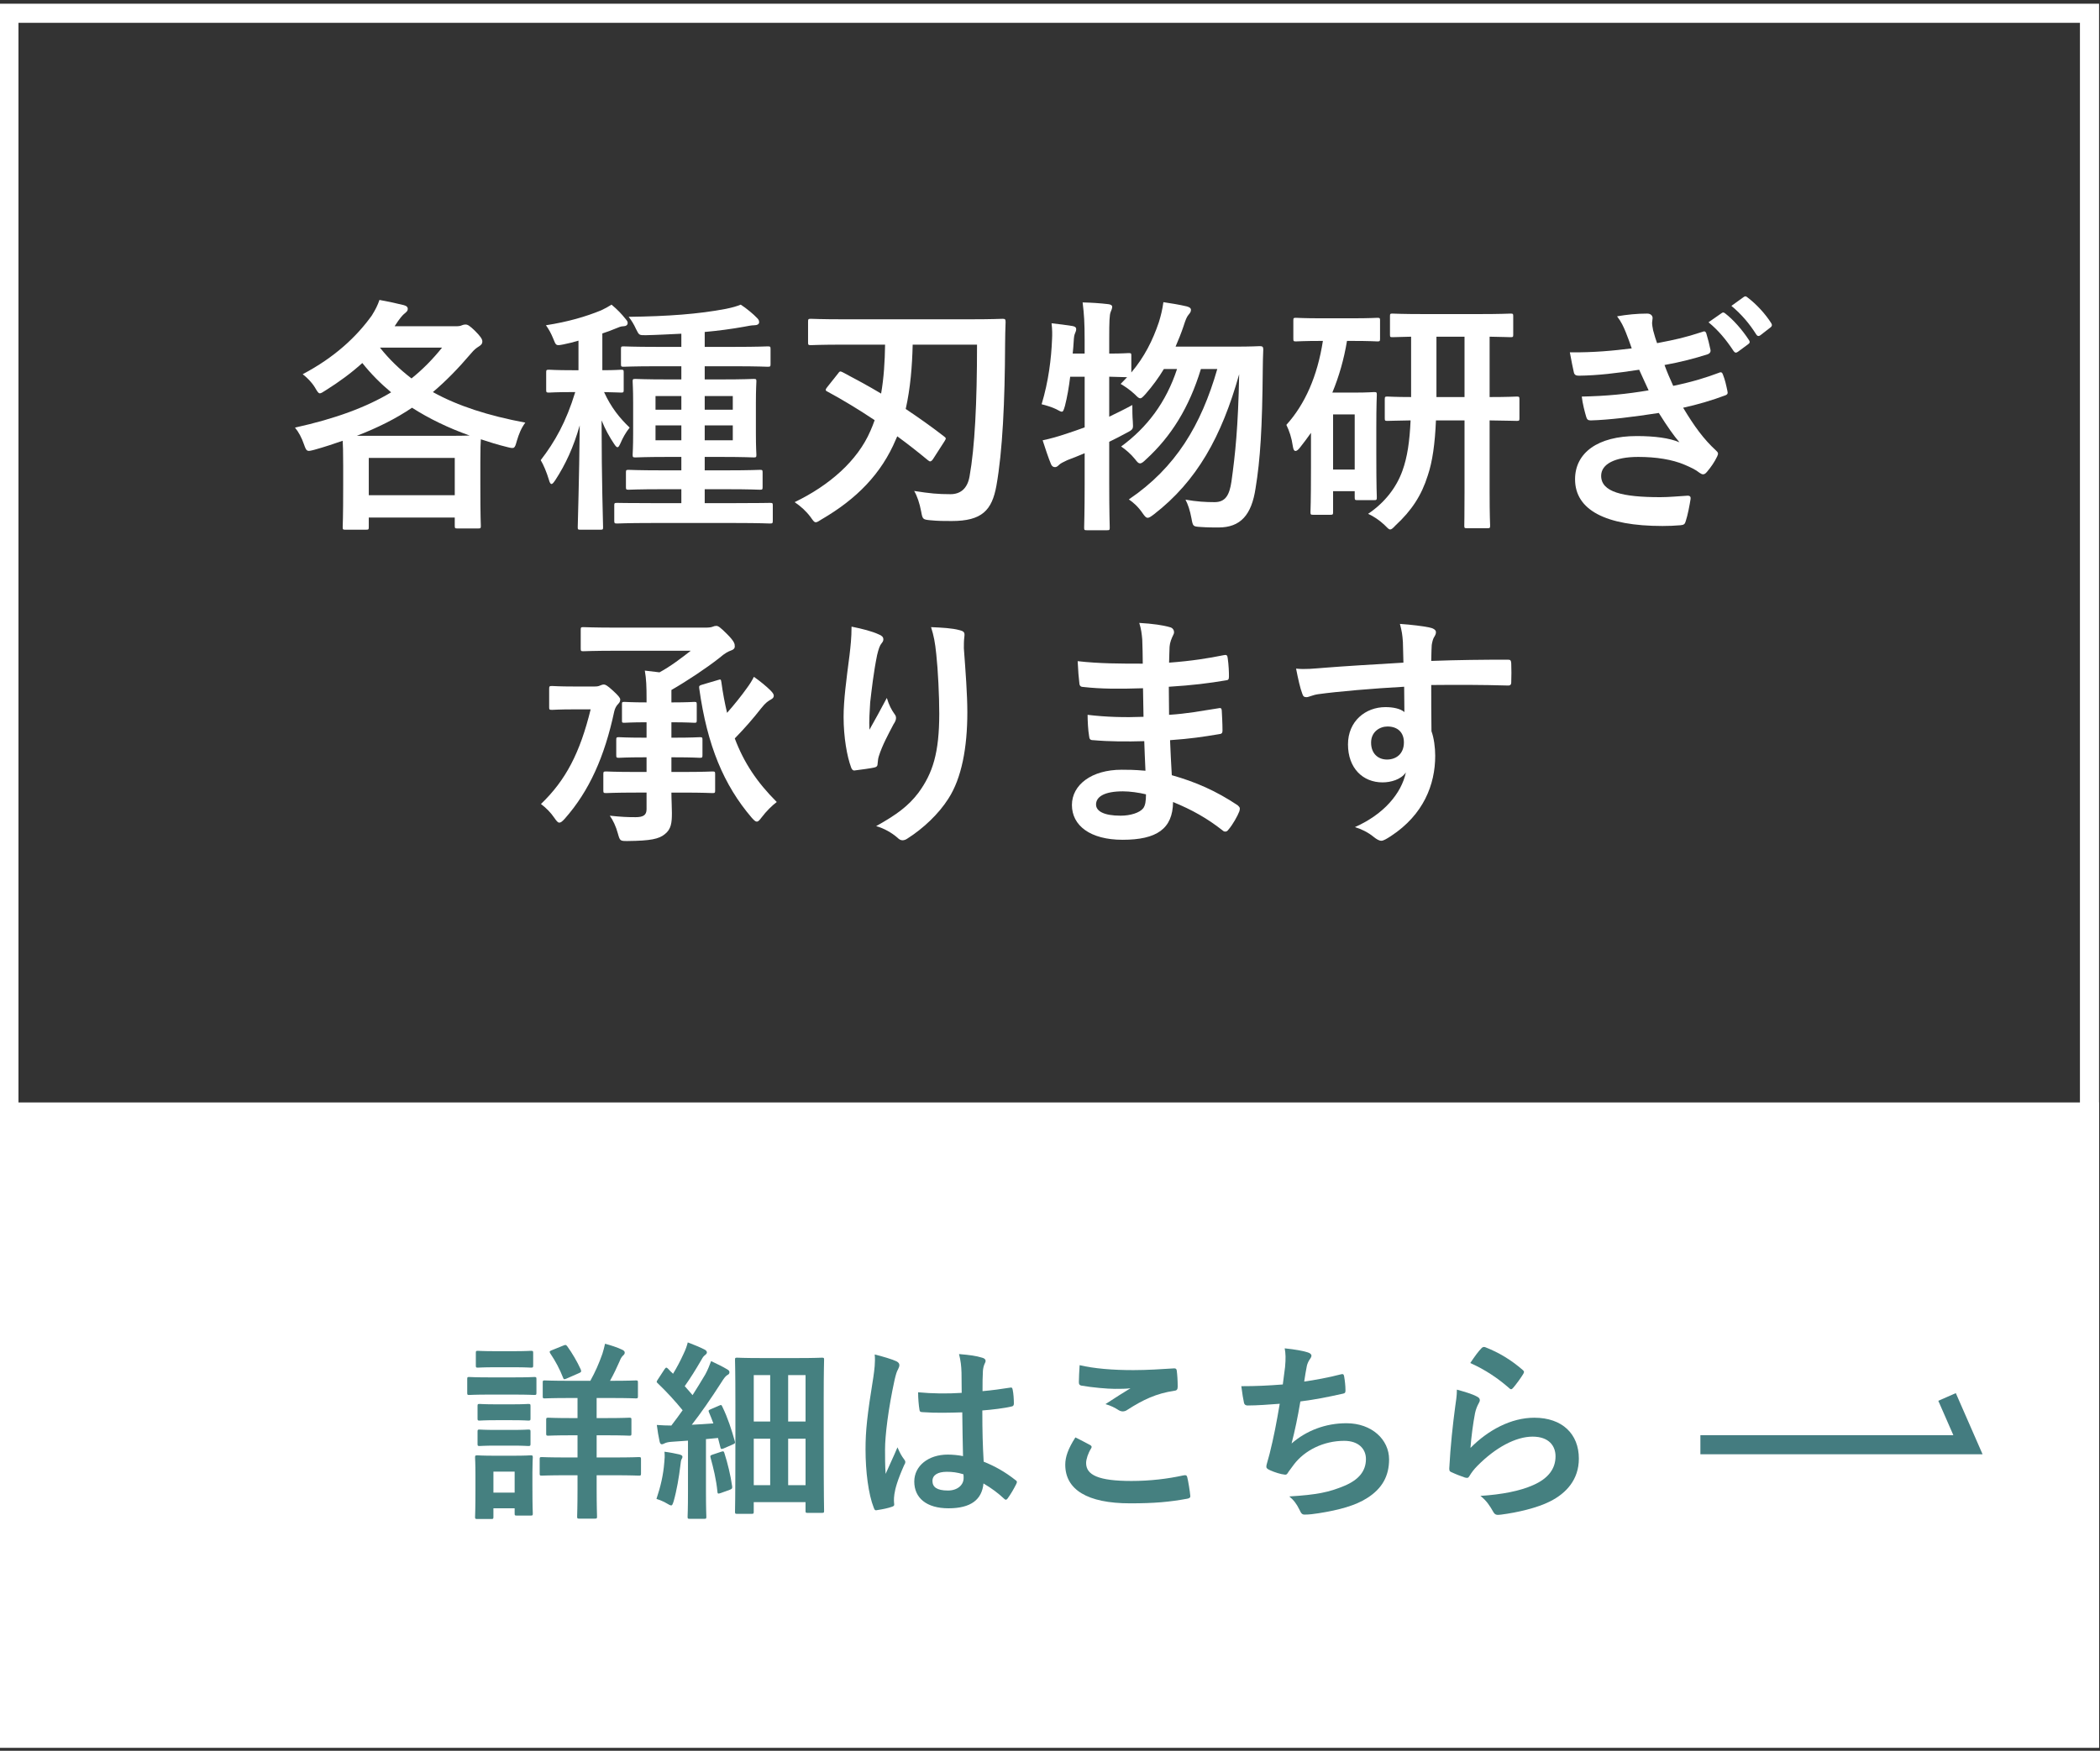
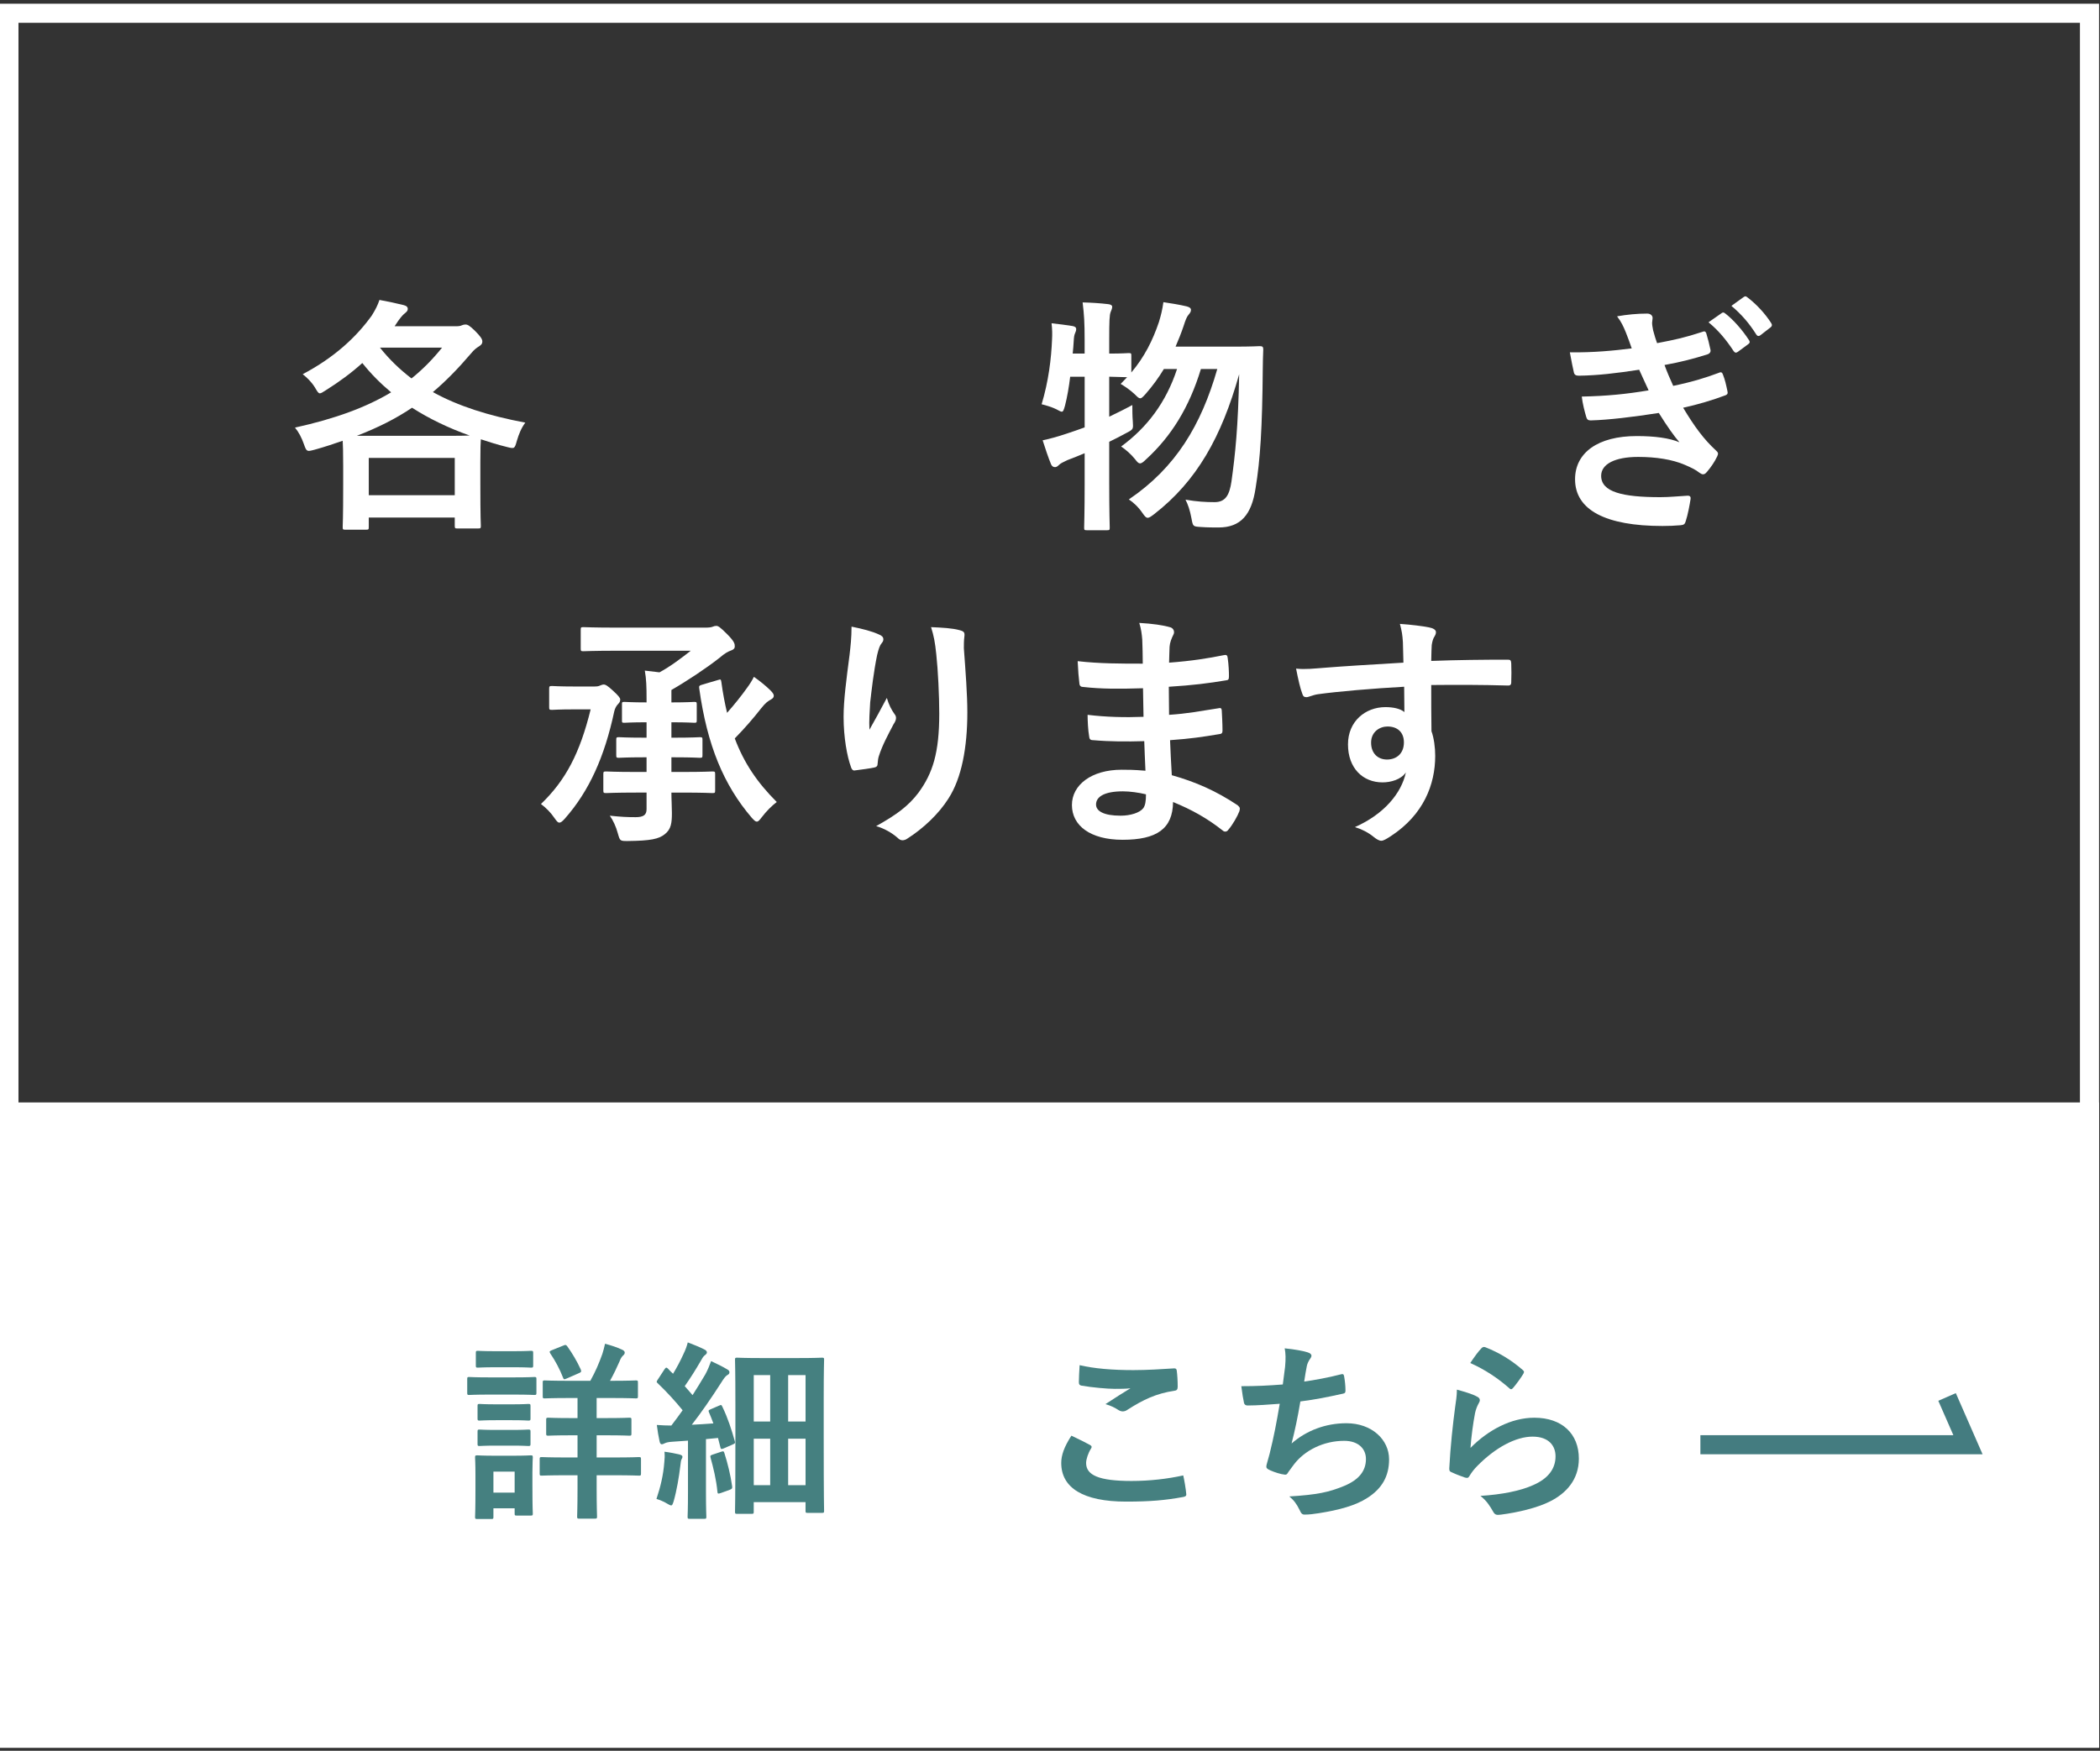
<svg xmlns="http://www.w3.org/2000/svg" version="1.1" id="レイヤー_1" x="0px" y="0px" width="219.75px" height="183.25px" viewBox="0 0 219.75 183.25" enable-background="new 0 0 219.75 183.25" xml:space="preserve">
  <rect x="0" y="0" width="219.75" height="183.25" fill="#333333" stroke="none" />
  <g>
    <g>
      <path fill="#FFFFFF" d="M47.691,34.148c0.312,0,0.494-0.026,0.65-0.104c0.13-0.052,0.234-0.078,0.364-0.078    c0.234,0,0.416,0.104,0.988,0.65c0.598,0.598,0.78,0.884,0.78,1.118c0,0.286-0.156,0.39-0.39,0.546    c-0.208,0.13-0.442,0.286-0.806,0.728c-1.352,1.586-2.626,2.886-3.978,4.03c2.626,1.456,5.798,2.47,9.672,3.198    c-0.416,0.546-0.676,1.196-0.884,1.898c-0.234,0.832-0.234,0.858-1.04,0.65c-0.962-0.234-1.872-0.52-2.73-0.806    c-0.026,0.286-0.052,1.014-0.052,2.392v2.314c0,3.562,0.052,4.212,0.052,4.342c0,0.26-0.026,0.286-0.286,0.286h-2.158    c-0.26,0-0.286-0.026-0.286-0.286v-0.858H38.59v0.988c0,0.26-0.026,0.286-0.286,0.286h-2.158c-0.26,0-0.286-0.026-0.286-0.286    c0-0.156,0.052-0.832,0.052-4.394v-2.002c0-1.482-0.026-2.236-0.052-2.626c-0.91,0.312-1.898,0.65-2.938,0.936    c-0.806,0.208-0.832,0.234-1.118-0.572c-0.234-0.676-0.546-1.274-0.936-1.742c4.238-0.936,7.462-2.132,10.062-3.692    c-1.092-0.91-2.106-1.924-3.016-3.068c-1.118,1.014-2.418,1.976-3.874,2.886c-0.286,0.182-0.442,0.286-0.572,0.286    c-0.156,0-0.26-0.182-0.52-0.624c-0.338-0.546-0.806-1.014-1.274-1.378c3.354-1.768,5.642-3.926,7.228-6.136    c0.39-0.624,0.624-1.092,0.806-1.638c0.988,0.182,1.82,0.364,2.548,0.546c0.312,0.078,0.416,0.234,0.416,0.39    c0,0.208-0.13,0.312-0.312,0.468c-0.156,0.13-0.312,0.26-0.702,0.806l-0.364,0.546H47.691z M46.573,45.614    c1.222,0,2.028,0,2.574-0.026c-2.262-0.806-4.238-1.768-6.032-2.912c-1.69,1.144-3.562,2.08-5.772,2.938H46.573z M38.59,51.829    h8.997v-3.9H38.59V51.829z M39.76,36.384c0.988,1.248,2.08,2.288,3.302,3.225c1.196-0.962,2.236-2.028,3.198-3.225H39.76z" />
-       <path fill="#FFFFFF" d="M59.884,41.038c-1.742,0-2.262,0.052-2.418,0.052c-0.286,0-0.312-0.026-0.312-0.286v-1.82    c0-0.26,0.026-0.286,0.312-0.286c0.156,0,0.676,0.052,2.418,0.052h0.65v-3.094c-0.52,0.156-1.04,0.286-1.56,0.39    c-0.806,0.156-0.78,0.156-1.092-0.624c-0.208-0.52-0.468-0.988-0.754-1.378c2.34-0.364,4.186-0.91,5.772-1.56    c0.442-0.208,0.728-0.364,1.092-0.598c0.65,0.546,1.04,0.962,1.456,1.482c0.156,0.182,0.234,0.286,0.234,0.442    c0,0.208-0.182,0.338-0.442,0.338c-0.26,0-0.494,0.104-0.806,0.234c-0.442,0.182-0.91,0.364-1.404,0.52v3.848    c1.352,0,1.82-0.052,1.95-0.052c0.26,0,0.286,0.026,0.286,0.286v1.82c0,0.26-0.026,0.286-0.286,0.286    c-0.13,0-0.546-0.026-1.768-0.052c0.728,1.612,1.664,2.756,2.678,3.718c-0.416,0.52-0.702,1.04-0.962,1.638    c-0.13,0.286-0.208,0.416-0.312,0.416c-0.104,0-0.208-0.13-0.364-0.364c-0.468-0.702-0.91-1.482-1.3-2.444    c0,6.318,0.156,10.712,0.156,11.18c0,0.234-0.026,0.26-0.286,0.26h-2.08c-0.26,0-0.286-0.026-0.286-0.26    c0-0.442,0.156-4.888,0.208-10.66c-0.65,2.288-1.482,4.082-2.548,5.72c-0.182,0.26-0.286,0.416-0.416,0.416    c-0.078,0-0.182-0.13-0.26-0.442c-0.234-0.78-0.572-1.586-0.858-2.054c1.482-1.924,2.652-3.978,3.614-7.125H59.884z     M68.126,54.741c-2.522,0-3.38,0.052-3.536,0.052c-0.286,0-0.312-0.026-0.312-0.312v-1.586c0-0.234,0.026-0.26,0.312-0.26    c0.156,0,1.014,0.026,3.536,0.026h3.172v-1.456h-2.054c-2.444,0-3.302,0.052-3.458,0.052c-0.26,0-0.286-0.026-0.286-0.286v-1.508    c0-0.26,0.026-0.286,0.286-0.286c0.156,0,1.014,0.052,3.458,0.052h2.054v-1.404h-1.456c-2.366,0-3.172,0.052-3.328,0.052    c-0.286,0-0.312-0.026-0.312-0.286c0-0.156,0.052-0.754,0.052-2.21v-3.224c0-1.456-0.052-2.054-0.052-2.236    c0-0.234,0.026-0.26,0.312-0.26c0.156,0,0.962,0.052,3.328,0.052h1.456v-1.378h-2.496c-2.522,0-3.38,0.052-3.536,0.052    c-0.26,0-0.286-0.026-0.286-0.286v-1.56c0-0.26,0.026-0.286,0.286-0.286c0.156,0,1.014,0.052,3.536,0.052h2.496v-1.378    c-1.196,0.052-2.444,0.13-3.744,0.156c-0.676,0-0.676,0-0.988-0.624c-0.234-0.52-0.494-0.936-0.78-1.3    c4.082-0.052,7.306-0.286,10.166-0.832c0.754-0.156,1.092-0.26,1.561-0.442c0.572,0.364,1.326,0.988,1.716,1.404    c0.156,0.156,0.208,0.26,0.208,0.442s-0.182,0.312-0.52,0.312c-0.286,0-0.65,0.078-1.066,0.156    c-1.3,0.234-2.678,0.416-4.108,0.546v1.56h3.068c2.522,0,3.38-0.052,3.51-0.052c0.286,0,0.312,0.026,0.312,0.286v1.56    c0,0.26-0.026,0.286-0.312,0.286c-0.13,0-0.988-0.052-3.51-0.052h-3.068v1.378h1.794c2.314,0,3.146-0.052,3.328-0.052    c0.26,0,0.286,0.026,0.286,0.26c0,0.156-0.052,0.78-0.052,2.236v3.224c0,1.456,0.052,2.08,0.052,2.21    c0,0.26-0.026,0.286-0.286,0.286c-0.182,0-1.014-0.052-3.328-0.052h-1.794v1.404h2.314c2.444,0,3.276-0.052,3.458-0.052    c0.26,0,0.286,0.026,0.286,0.286v1.508c0,0.26-0.026,0.286-0.286,0.286c-0.182,0-1.014-0.052-3.458-0.052h-2.314v1.456h3.276    c2.522,0,3.38-0.026,3.536-0.026c0.286,0,0.312,0.026,0.312,0.26v1.586c0,0.286-0.026,0.312-0.312,0.312    c-0.156,0-1.014-0.052-3.536-0.052H68.126z M71.299,42.884v-1.43h-2.704v1.43H71.299z M71.299,46.083v-1.56h-2.704v1.56H71.299z     M73.743,41.454v1.43h2.938v-1.43H73.743z M76.681,44.522h-2.938v1.56h2.938V44.522z" />
-       <path fill="#FFFFFF" d="M87.678,39.114c0.182-0.26,0.234-0.286,0.494-0.156c1.378,0.728,2.73,1.456,4.03,2.236    c0.286-1.638,0.39-3.354,0.416-5.122h-4.29c-2.47,0-3.302,0.052-3.458,0.052c-0.286,0-0.312-0.026-0.312-0.286V33.68    c0-0.286,0.026-0.312,0.312-0.312c0.156,0,0.988,0.052,3.458,0.052h13.078c2.47,0,3.354-0.052,3.51-0.052    c0.26,0,0.312,0.052,0.312,0.338c-0.026,0.754-0.052,1.612-0.052,2.314c-0.026,5.98-0.26,11.18-0.91,14.821    c-0.468,2.574-1.508,3.692-4.68,3.692c-0.832,0-1.404,0-2.21-0.078c-0.832-0.078-0.832-0.104-0.988-0.936    s-0.416-1.612-0.728-2.132c1.664,0.26,2.47,0.338,3.796,0.338c0.988,0,1.769-0.52,2.002-1.872c0.546-3.042,0.78-7.696,0.78-13.78    h-6.734c-0.052,2.236-0.234,4.524-0.728,6.734c1.326,0.884,2.652,1.82,4.03,2.886c0.208,0.156,0.208,0.208,0.026,0.494l-1.17,1.82    c-0.13,0.208-0.234,0.286-0.338,0.286c-0.052,0-0.13-0.052-0.234-0.13c-1.066-0.884-2.132-1.716-3.198-2.496l-0.13,0.286    c-1.534,3.667-4.16,6.292-7.774,8.398c-0.312,0.208-0.494,0.312-0.624,0.312c-0.182,0-0.286-0.182-0.546-0.546    c-0.468-0.624-1.014-1.118-1.664-1.56c3.614-1.742,6.578-4.316,7.93-7.462c0.156-0.364,0.312-0.728,0.442-1.118    c-1.638-1.092-3.302-2.106-4.94-2.99c-0.234-0.104-0.234-0.208-0.026-0.468L87.678,39.114z" />
      <path fill="#FFFFFF" d="M111.988,39.426c-0.129,1.066-0.311,2.132-0.545,3.042c-0.131,0.442-0.182,0.624-0.338,0.624    c-0.104,0-0.287-0.104-0.573-0.26c-0.416-0.208-1.092-0.416-1.534-0.52c0.728-2.418,1.014-4.784,1.092-6.812    c0.026-0.494,0.026-1.014-0.052-1.664c0.702,0.078,1.562,0.182,2.185,0.286c0.287,0.052,0.391,0.156,0.391,0.312    c0,0.156-0.025,0.234-0.104,0.416c-0.105,0.208-0.131,0.468-0.156,0.884c-0.027,0.416-0.053,0.832-0.104,1.274h1.248v-1.43    c0-1.846-0.053-2.626-0.209-3.926c0.963,0.026,1.795,0.078,2.678,0.182c0.26,0.026,0.416,0.13,0.416,0.26    c0,0.208-0.078,0.338-0.156,0.546c-0.129,0.312-0.156,0.962-0.156,2.886v1.482c1.379,0,1.898-0.052,2.029-0.052    c0.26,0,0.285,0.026,0.285,0.26v1.769c1.379-1.638,2.236-3.354,2.887-5.278c0.207-0.676,0.363-1.3,0.469-2.08    c0.701,0.104,1.689,0.26,2.443,0.442c0.285,0.078,0.441,0.182,0.441,0.364c0,0.182-0.078,0.312-0.26,0.521    s-0.312,0.546-0.52,1.196c-0.234,0.702-0.52,1.404-0.832,2.132h6.059c1.975,0,2.6-0.052,2.756-0.052    c0.285,0,0.363,0.078,0.363,0.338c-0.025,0.702-0.051,1.404-0.051,2.028c-0.053,6.214-0.262,9.516-0.754,12.506    c-0.416,2.782-1.561,4.108-3.875,4.108c-0.469,0-1.195,0-1.873-0.052c-0.805-0.052-0.805-0.052-0.961-0.91    c-0.156-0.832-0.363-1.456-0.625-1.95c1.197,0.208,2.107,0.26,3.043,0.26c1.17,0,1.561-0.78,1.768-2.158    c0.391-2.808,0.703-5.694,0.807-11.232c-1.846,6.552-4.42,11.181-8.918,14.665c-0.312,0.234-0.494,0.364-0.65,0.364    c-0.182,0-0.312-0.156-0.547-0.494c-0.441-0.65-0.961-1.118-1.43-1.43c4.914-3.328,7.566-7.774,9.256-13.65h-1.715    c-1.223,4.03-3.121,7.072-5.746,9.464c-0.287,0.286-0.469,0.416-0.625,0.416s-0.285-0.13-0.52-0.442    c-0.441-0.546-0.988-1.014-1.457-1.326c2.73-2.002,4.707-4.628,5.852-8.112h-1.379c-0.545,0.91-1.195,1.794-1.924,2.626    c-0.285,0.312-0.416,0.442-0.545,0.442c-0.156,0-0.287-0.13-0.572-0.416c-0.494-0.468-1.041-0.832-1.482-1.092l0.676-0.702    c-0.26,0-0.832-0.026-1.873-0.052v4.186c0.756-0.364,1.561-0.754,2.42-1.222c0,0.468,0,1.17,0.051,1.742    c0.053,0.78,0.053,0.806-0.65,1.17c-0.623,0.338-1.221,0.65-1.82,0.936v4.395c0,2.964,0.053,4.446,0.053,4.576    c0,0.26-0.025,0.286-0.285,0.286h-2.107c-0.26,0-0.285-0.026-0.285-0.286c0-0.156,0.053-1.612,0.053-4.55v-3.224    c-0.6,0.26-1.223,0.494-1.82,0.728c-0.391,0.182-0.703,0.338-0.834,0.468c-0.156,0.156-0.285,0.26-0.441,0.26    c-0.182,0-0.312-0.078-0.416-0.286c-0.312-0.754-0.624-1.716-0.884-2.522c0.859-0.182,1.585-0.39,2.445-0.676    c0.65-0.208,1.301-0.442,1.951-0.676v-5.304H111.988z" />
-       <path fill="#FFFFFF" d="M140.953,35.682c-0.312,1.898-0.832,3.718-1.533,5.408h2.496c1.17,0,1.689-0.052,1.871-0.052    c0.26,0,0.287,0.026,0.287,0.286c0,0.182-0.053,0.962-0.053,3.51v2.6c0,3.718,0.053,4.446,0.053,4.602    c0,0.286-0.027,0.312-0.287,0.312h-1.742c-0.26,0-0.285-0.026-0.285-0.312v-0.624h-2.262v2.184c0,0.26-0.027,0.286-0.312,0.286    h-1.742c-0.287,0-0.312-0.026-0.312-0.286c0-0.156,0.053-0.962,0.053-4.706v-3.588c-0.365,0.52-0.754,1.04-1.145,1.534    c-0.182,0.234-0.338,0.364-0.469,0.364c-0.156,0-0.232-0.156-0.285-0.494c-0.131-0.91-0.363-1.586-0.676-2.236    c1.949-2.158,3.25-5.096,3.822-8.788h-0.156c-1.873,0-2.471,0.052-2.652,0.052c-0.26,0-0.285-0.026-0.285-0.286V33.55    c0-0.26,0.025-0.286,0.285-0.286c0.182,0,0.779,0.052,2.652,0.052h3.197c1.898,0,2.496-0.052,2.652-0.052    c0.26,0,0.287,0.026,0.287,0.286v1.898c0,0.26-0.027,0.286-0.287,0.286c-0.156,0-0.754-0.052-2.652-0.052H140.953z     M139.498,43.378v5.772h2.262v-5.772H139.498z M150.262,44.002c-0.104,2.444-0.363,4.316-0.857,5.772    c-0.65,2.08-1.691,3.666-3.381,5.227c-0.26,0.286-0.416,0.416-0.547,0.416c-0.154,0-0.285-0.156-0.598-0.468    c-0.52-0.494-1.145-0.91-1.715-1.17c1.742-1.17,2.963-2.756,3.588-4.499c0.52-1.43,0.754-3.068,0.857-5.278    c-1.639,0.026-2.287,0.052-2.418,0.052c-0.26,0-0.285-0.026-0.285-0.286v-1.95c0-0.286,0.025-0.312,0.285-0.312    c0.131,0,0.779,0.052,2.471,0.052V35.24c-1.301,0.026-1.848,0.052-1.951,0.052c-0.234,0-0.26-0.026-0.26-0.26v-1.924    c0-0.26,0.025-0.286,0.26-0.286c0.156,0,0.963,0.052,3.303,0.052h5.746c2.34,0,3.146-0.052,3.303-0.052    c0.26,0,0.285,0.026,0.285,0.286v1.924c0,0.234-0.025,0.26-0.285,0.26c-0.131,0-0.703-0.026-2.186-0.052v6.318    c1.951,0,2.68-0.052,2.834-0.052c0.262,0,0.287,0.026,0.287,0.312v1.95c0,0.26-0.025,0.286-0.287,0.286    c-0.154,0-0.883-0.026-2.834-0.052v7.462c0,2.574,0.053,3.38,0.053,3.536c0,0.26-0.025,0.286-0.285,0.286h-2.158    c-0.234,0-0.26-0.026-0.26-0.286c0-0.182,0.025-0.962,0.025-3.536v-7.462H150.262z M153.252,41.558V35.24h-2.938v6.318H153.252z" />
      <path fill="#FFFFFF" d="M170.125,34.772c-0.234-0.572-0.467-1.092-0.91-1.664c1.041-0.182,2.107-0.286,3.146-0.286    c0.363,0,0.572,0.208,0.572,0.468c0,0.156-0.053,0.338-0.053,0.494c0,0.234,0.053,0.494,0.105,0.78    c0.182,0.676,0.26,0.91,0.416,1.352c2.027-0.39,2.859-0.572,4.705-1.17c0.234-0.104,0.363-0.078,0.441,0.13    c0.156,0.494,0.338,1.222,0.443,1.742c0.051,0.26-0.131,0.416-0.312,0.468c-1.379,0.442-2.781,0.806-4.498,1.118    c0.234,0.65,0.572,1.456,0.91,2.184c2.105-0.442,3.484-0.884,4.732-1.352c0.26-0.13,0.389-0.078,0.467,0.156    c0.234,0.598,0.338,1.092,0.469,1.716c0.053,0.234,0.053,0.364-0.209,0.468c-1.299,0.494-2.963,0.988-4.42,1.3    c1.17,1.95,2.158,3.302,3.434,4.472c0.26,0.234,0.26,0.338,0.129,0.624c-0.285,0.598-0.65,1.118-1.066,1.612    c-0.156,0.182-0.26,0.26-0.416,0.26c-0.104,0-0.207-0.052-0.363-0.156c-0.416-0.338-0.936-0.572-1.533-0.832    c-1.326-0.572-3.043-0.832-4.889-0.832c-2.445,0-3.875,0.754-3.875,1.977c0,1.69,2.211,2.236,6.189,2.236    c0.961,0,1.924-0.104,2.859-0.156c0.26,0,0.338,0.13,0.312,0.338c-0.105,0.65-0.287,1.664-0.521,2.366    c-0.076,0.26-0.182,0.364-0.545,0.39c-0.598,0.052-1.223,0.078-1.873,0.078c-5.979,0-9.152-1.69-9.152-4.888    c0-2.782,2.393-4.524,6.449-4.524c1.898,0,3.432,0.208,4.473,0.65c-0.6-0.702-1.248-1.612-2.158-3.068    c-2.678,0.416-5.227,0.728-7.125,0.78c-0.285,0-0.391-0.104-0.469-0.364c-0.154-0.52-0.389-1.404-0.467-2.132    c2.6-0.052,4.68-0.26,6.994-0.65c-0.26-0.546-0.65-1.43-0.988-2.158c-2.393,0.364-4.316,0.598-6.318,0.624    c-0.312,0-0.469-0.104-0.52-0.364c-0.078-0.286-0.26-1.248-0.416-2.08c2.547,0.026,4.627-0.182,6.475-0.416    C170.541,35.864,170.385,35.422,170.125,34.772z M180.162,32.77c0.129-0.104,0.234-0.078,0.389,0.052    c0.807,0.624,1.742,1.664,2.471,2.782c0.104,0.156,0.104,0.286-0.078,0.416l-1.092,0.806c-0.182,0.13-0.312,0.104-0.441-0.078    c-0.781-1.196-1.613-2.184-2.627-3.016L180.162,32.77z M182.477,31.08c0.154-0.104,0.232-0.078,0.389,0.052    c0.963,0.728,1.898,1.768,2.471,2.678c0.104,0.156,0.131,0.312-0.078,0.468l-1.039,0.806c-0.209,0.156-0.34,0.078-0.443-0.078    c-0.701-1.118-1.533-2.106-2.6-2.99L182.477,31.08z" />
      <path fill="#FFFFFF" d="M62.172,71.854c0.312,0,0.468-0.026,0.624-0.104c0.13-0.052,0.26-0.104,0.39-0.104    c0.156,0,0.338,0.078,0.936,0.624c0.572,0.52,0.78,0.78,0.78,0.936c0,0.182-0.052,0.312-0.208,0.468    c-0.182,0.182-0.338,0.442-0.416,0.78c-1.014,4.758-2.626,8.347-5.174,11.232c-0.26,0.286-0.416,0.416-0.572,0.416    s-0.286-0.156-0.52-0.494c-0.39-0.572-0.858-1.04-1.404-1.456c2.601-2.496,4.083-5.356,5.2-9.906h-1.69    c-1.664,0-2.184,0.052-2.34,0.052c-0.286,0-0.312-0.026-0.312-0.286v-1.898c0-0.286,0.026-0.312,0.312-0.312    c0.156,0,0.676,0.052,2.34,0.052H62.172z M70.336,73.518c1.586,0,2.158-0.052,2.314-0.052c0.234,0,0.26,0.026,0.26,0.286v1.638    c0,0.234-0.026,0.26-0.26,0.26c-0.156,0-0.728-0.052-2.314-0.052h-0.078v1.612h0.364c1.872,0,2.444-0.052,2.6-0.052    c0.26,0,0.286,0.026,0.286,0.286v1.586c0,0.26-0.026,0.286-0.286,0.286c-0.156,0-0.728-0.052-2.6-0.052h-0.364v1.534h1.144    c2.236,0,2.99-0.052,3.146-0.052c0.26,0,0.286,0.026,0.286,0.286v1.69c0,0.26-0.026,0.286-0.286,0.286    c-0.156,0-0.91-0.052-3.146-0.052h-1.144c0,0.754,0.052,1.43,0.052,2.132c0,1.04-0.078,1.69-0.728,2.21    c-0.624,0.52-1.508,0.702-3.9,0.728c-0.806,0-0.806,0-1.04-0.832c-0.182-0.676-0.494-1.352-0.832-1.82    c1.222,0.13,1.82,0.156,2.704,0.156c0.78,0,1.144-0.208,1.144-0.832v-1.742h-1.092c-2.21,0-2.964,0.052-3.12,0.052    c-0.286,0-0.312-0.026-0.312-0.286v-1.69c0-0.26,0.026-0.286,0.312-0.286c0.156,0,0.91,0.052,3.12,0.052h1.092v-1.534h-0.286    c-1.872,0-2.444,0.052-2.6,0.052c-0.26,0-0.286-0.026-0.286-0.286v-1.586c0-0.26,0.026-0.286,0.286-0.286    c0.156,0,0.728,0.052,2.6,0.052h0.286v-1.612h-0.052c-1.534,0-2.08,0.052-2.262,0.052c-0.26,0-0.26-0.026-0.26-0.26v-1.638    c0-0.26,0-0.286,0.26-0.286c0.208,0,0.754,0.052,2.314,0.052v-0.39c0-1.222-0.026-2.054-0.182-2.938l1.534,0.182    c1.118-0.598,2.314-1.508,3.276-2.262H64.59c-2.496,0-3.38,0.052-3.536,0.052c-0.26,0-0.286-0.026-0.286-0.286v-1.95    c0-0.26,0.026-0.286,0.286-0.286c0.156,0,1.04,0.052,3.536,0.052h9.205c0.364,0,0.624-0.026,0.806-0.104    c0.13-0.052,0.208-0.078,0.364-0.078c0.182,0,0.39,0.13,1.092,0.832c0.832,0.832,0.832,1.066,0.832,1.326    c0,0.208-0.156,0.338-0.39,0.416c-0.286,0.104-0.624,0.26-1.222,0.78c-1.352,1.066-3.432,2.444-5.018,3.354v1.3H70.336z     M75.121,71.178c0.312-0.104,0.312-0.078,0.364,0.208c0.156,1.17,0.364,2.236,0.598,3.224c0.78-0.884,1.508-1.794,2.08-2.6    c0.312-0.416,0.546-0.806,0.728-1.17c0.598,0.416,1.326,1.014,1.716,1.404c0.286,0.286,0.364,0.442,0.364,0.572    c0,0.182-0.104,0.286-0.286,0.39c-0.312,0.182-0.546,0.312-1.04,0.936c-0.832,1.066-1.716,2.08-2.756,3.146    c0.962,2.548,2.314,4.576,4.394,6.656c-0.52,0.39-1.092,0.962-1.586,1.612c-0.234,0.312-0.364,0.442-0.494,0.442    c-0.156,0-0.286-0.13-0.546-0.416c-2.912-3.406-4.654-7.54-5.486-13.521c-0.052-0.286,0.026-0.312,0.364-0.416L75.121,71.178z" />
      <path fill="#FFFFFF" d="M91.942,66.394c0.338,0.13,0.494,0.286,0.494,0.52c0,0.156-0.052,0.26-0.182,0.416    c-0.182,0.208-0.312,0.572-0.468,1.222c-0.364,1.769-0.572,3.614-0.728,4.966c-0.052,0.936-0.13,1.924-0.078,2.86    c0.572-1.014,1.118-2.002,1.82-3.328c0.234,0.78,0.494,1.248,0.806,1.69c0.13,0.156,0.156,0.286,0.156,0.416    c0,0.208-0.104,0.416-0.26,0.65c-0.572,1.092-1.17,2.184-1.534,3.328c-0.078,0.234-0.104,0.468-0.13,0.78    c0,0.26-0.104,0.364-0.338,0.416c-0.312,0.078-1.43,0.234-2.08,0.312c-0.182,0.026-0.312-0.156-0.364-0.338    c-0.416-1.118-0.78-3.12-0.78-5.278c0-1.742,0.286-3.874,0.624-6.475c0.104-0.91,0.208-1.794,0.208-2.964    C90.278,65.822,91.267,66.082,91.942,66.394z M100.393,65.952c0.52,0.13,0.572,0.26,0.52,0.702    c-0.052,0.364-0.052,0.832-0.052,1.196c0.182,2.47,0.364,4.836,0.364,6.708c0,3.692-0.598,6.89-1.977,9.022    c-1.014,1.612-2.652,3.146-4.29,4.186c-0.182,0.13-0.364,0.182-0.52,0.182c-0.182,0-0.338-0.078-0.546-0.286    c-0.572-0.494-1.378-0.962-2.21-1.196c2.106-1.17,3.38-2.106,4.42-3.484c1.508-2.054,2.184-4.186,2.184-8.294    c0-1.846-0.13-4.55-0.312-6.214c-0.13-1.274-0.26-1.924-0.546-2.834C98.573,65.692,99.639,65.744,100.393,65.952z" />
      <path fill="#FFFFFF" d="M119.738,77.574c-1.795,0.052-3.562,0.052-5.357-0.104c-0.285,0-0.391-0.104-0.416-0.442    c-0.104-0.572-0.156-1.612-0.156-2.21c1.924,0.234,3.9,0.286,5.852,0.208c-0.027-0.988-0.027-2.002-0.053-2.99    c-2.496,0.078-4.369,0.078-6.215-0.13c-0.285,0-0.416-0.104-0.441-0.364c-0.078-0.65-0.131-1.274-0.182-2.34    c2.262,0.26,4.523,0.26,6.812,0.26c0-0.962-0.027-1.638-0.053-2.522c-0.053-0.598-0.104-1.066-0.312-1.742    c1.379,0.078,2.496,0.234,3.277,0.468c0.311,0.104,0.467,0.468,0.285,0.78c-0.182,0.364-0.363,0.806-0.391,1.248    c-0.025,0.52-0.025,0.884-0.051,1.664c2.418-0.182,4.16-0.468,5.693-0.78c0.312-0.078,0.416,0,0.443,0.312    c0.104,0.728,0.129,1.43,0.129,1.898c0,0.338-0.078,0.39-0.285,0.416c-1.848,0.312-3.512,0.52-6.008,0.676    c0,1.04,0.027,2.002,0.027,2.938c1.977-0.13,3.225-0.39,5.096-0.676c0.312-0.078,0.391-0.026,0.416,0.208    c0.025,0.494,0.078,1.352,0.078,2.132c0,0.26-0.104,0.338-0.391,0.364c-1.715,0.286-2.912,0.468-5.096,0.624    c0.053,1.196,0.104,2.47,0.182,3.667c2.496,0.702,4.629,1.638,6.891,3.146c0.26,0.234,0.26,0.312,0.182,0.624    c-0.182,0.494-0.729,1.456-1.145,1.924c-0.104,0.156-0.207,0.208-0.338,0.208c-0.078,0-0.182-0.026-0.285-0.13    c-1.586-1.248-3.197-2.158-5.174-2.964c-0.027,2.809-1.717,3.952-5.279,3.952c-3.379,0-5.303-1.482-5.303-3.64    c0-2.106,2.053-3.692,5.199-3.692c0.65,0,1.273,0,2.496,0.104C119.814,79.524,119.764,78.458,119.738,77.574z M117.502,82.827    c-1.898,0-2.809,0.546-2.809,1.378c0,0.676,0.779,1.17,2.574,1.17c1.039,0,2.002-0.312,2.365-0.78    c0.209-0.286,0.287-0.728,0.287-1.456C119.166,82.957,118.229,82.827,117.502,82.827z" />
      <path fill="#FFFFFF" d="M146.803,67.2c-0.051-0.754-0.104-1.118-0.311-1.898c1.17,0.078,2.418,0.234,3.041,0.364    c0.441,0.078,0.729,0.26,0.729,0.494c0,0.208-0.078,0.338-0.234,0.598c-0.078,0.156-0.156,0.416-0.207,0.754    c-0.027,0.338-0.027,0.676-0.053,1.664c2.809-0.104,5.486-0.13,7.982-0.13c0.312,0,0.363,0.052,0.391,0.39    c0.025,0.65,0.025,1.326,0,1.976c0,0.286-0.131,0.364-0.443,0.338c-2.703-0.078-5.227-0.078-7.93-0.052    c0,1.586,0,3.25,0.025,4.836c0.26,0.702,0.391,1.716,0.391,2.574c0,3.016-1.223,6.162-4.629,8.398    c-0.441,0.286-0.779,0.494-1.014,0.494s-0.52-0.182-0.779-0.39c-0.598-0.494-1.301-0.832-1.977-1.04    c3.043-1.352,4.861-3.536,5.33-5.72c-0.52,0.754-1.586,1.04-2.443,1.04c-2.055,0-3.615-1.482-3.615-3.979    c0-2.418,1.82-3.9,3.926-3.9c0.781,0,1.561,0.156,1.977,0.52c0-0.91-0.025-1.794-0.025-2.652c-3.275,0.182-6.943,0.494-8.996,0.78    c-0.572,0.078-0.988,0.312-1.223,0.312c-0.26,0-0.363-0.104-0.441-0.364c-0.209-0.521-0.443-1.561-0.65-2.626    c0.963,0.104,1.795,0,3.172-0.104c1.586-0.13,4.939-0.338,8.061-0.52C146.83,68.552,146.83,67.902,146.803,67.2z M143.475,77.73    c0,1.144,0.729,1.768,1.664,1.768c0.963,0,1.77-0.598,1.77-1.794c0-1.066-0.678-1.664-1.717-1.664    C144.385,76.04,143.475,76.586,143.475,77.73z" />
    </g>
  </g>
  <rect x="0.933" y="116.389" fill="#FFFFFF" stroke="#FFFFFF" stroke-width="2" stroke-miterlimit="10" width="217.718" height="65.542" />
  <rect x="0.933" y="1.389" fill="none" stroke="#FFFFFF" stroke-width="2" stroke-miterlimit="10" width="217.718" height="180.542" />
  <g>
    <g>
      <path fill="#458080" d="M53.773,144.166c1.521,0,2.021-0.04,2.141-0.04c0.2,0,0.22,0.02,0.22,0.22v1.421    c0,0.22-0.02,0.239-0.22,0.239c-0.12,0-0.62-0.04-2.141-0.04h-2.541c-1.521,0-2.021,0.04-2.141,0.04c-0.18,0-0.2-0.02-0.2-0.239    v-1.421c0-0.2,0.02-0.22,0.2-0.22c0.12,0,0.62,0.04,2.141,0.04H53.773z M55.714,155.528c0,2.32,0.04,2.761,0.04,2.881    c0,0.2-0.02,0.22-0.22,0.22h-1.46c-0.2,0-0.22-0.02-0.22-0.22v-0.54h-2.221v0.899c0,0.2-0.02,0.221-0.22,0.221h-1.46    c-0.22,0-0.24-0.021-0.24-0.221c0-0.119,0.04-0.58,0.04-3v-1.341c0-1.26-0.04-1.74-0.04-1.88c0-0.2,0.02-0.221,0.24-0.221    c0.12,0,0.54,0.04,1.82,0.04h1.92c1.3,0,1.7-0.04,1.84-0.04c0.2,0,0.22,0.021,0.22,0.221c0,0.12-0.04,0.6-0.04,1.54V155.528z     M53.753,141.425c1.28,0,1.68-0.039,1.8-0.039c0.22,0,0.24,0.02,0.24,0.22v1.32c0,0.2-0.02,0.22-0.24,0.22    c-0.12,0-0.52-0.04-1.8-0.04h-1.92c-1.3,0-1.7,0.04-1.82,0.04c-0.2,0-0.22-0.02-0.22-0.22v-1.32c0-0.2,0.02-0.22,0.22-0.22    c0.12,0,0.52,0.039,1.82,0.039H53.753z M53.593,146.986c1.22,0,1.561-0.04,1.681-0.04c0.22,0,0.24,0.021,0.24,0.22v1.301    c0,0.2-0.02,0.22-0.24,0.22c-0.12,0-0.46-0.04-1.681-0.04h-1.7c-1.22,0-1.581,0.04-1.701,0.04c-0.2,0-0.22-0.02-0.22-0.22v-1.301    c0-0.199,0.02-0.22,0.22-0.22c0.12,0,0.48,0.04,1.701,0.04H53.593z M53.593,149.667c1.22,0,1.561-0.04,1.681-0.04    c0.22,0,0.24,0.021,0.24,0.22v1.28c0,0.2-0.02,0.221-0.24,0.221c-0.12,0-0.46-0.04-1.681-0.04h-1.7c-1.22,0-1.581,0.04-1.701,0.04    c-0.2,0-0.22-0.021-0.22-0.221v-1.28c0-0.199,0.02-0.22,0.22-0.22c0.12,0,0.48,0.04,1.701,0.04H53.593z M51.633,154.028v2.2h2.221    v-2.2H51.633z M62.435,150.228v2.32h1.821c1.84,0,2.48-0.04,2.6-0.04c0.2,0,0.22,0.02,0.22,0.22v1.5c0,0.2-0.02,0.221-0.22,0.221    c-0.12,0-0.76-0.04-2.6-0.04h-1.821v1.38c0,1.9,0.04,2.821,0.04,2.94c0,0.2-0.02,0.221-0.24,0.221h-1.621    c-0.2,0-0.22-0.021-0.22-0.221c0-0.119,0.04-1.04,0.04-2.94v-1.38h-1.14c-1.86,0-2.48,0.04-2.601,0.04    c-0.2,0-0.22-0.021-0.22-0.221v-1.5c0-0.2,0.02-0.22,0.22-0.22c0.12,0,0.74,0.04,2.601,0.04h1.14v-2.32h-0.66    c-1.7,0-2.28,0.04-2.4,0.04c-0.2,0-0.22-0.021-0.22-0.221v-1.44c0-0.199,0.02-0.22,0.22-0.22c0.12,0,0.7,0.04,2.4,0.04h0.66    v-2.101h-0.9c-1.8,0-2.4,0.04-2.541,0.04c-0.18,0-0.2-0.02-0.2-0.22v-1.44c0-0.2,0.02-0.22,0.2-0.22c0.14,0,0.74,0.04,2.541,0.04    h2.24c0.521-0.94,0.9-1.801,1.26-2.821c0.1-0.319,0.2-0.68,0.28-1.06c0.58,0.159,1.3,0.38,1.82,0.64    c0.16,0.08,0.24,0.18,0.24,0.28c0,0.14-0.06,0.22-0.2,0.34c-0.14,0.14-0.24,0.32-0.34,0.58c-0.28,0.641-0.6,1.32-1,2.041h0.16    c1.8,0,2.42-0.04,2.541-0.04c0.2,0,0.22,0.02,0.22,0.22v1.44c0,0.2-0.02,0.22-0.22,0.22c-0.12,0-0.74-0.04-2.541-0.04h-1.561    v2.101h1.021c1.7,0,2.28-0.04,2.4-0.04c0.2,0,0.22,0.021,0.22,0.22v1.44c0,0.2-0.02,0.221-0.22,0.221c-0.12,0-0.7-0.04-2.4-0.04    H62.435z M58.975,140.825c0.18-0.08,0.26-0.08,0.38,0.08c0.52,0.72,1.041,1.601,1.42,2.44c0.08,0.22,0.04,0.28-0.2,0.38    l-1.28,0.561c-0.28,0.12-0.3,0.1-0.38-0.101c-0.34-0.88-0.8-1.74-1.34-2.54c-0.1-0.181-0.08-0.221,0.16-0.32L58.975,140.825z" />
      <path fill="#458080" d="M69.513,153.067c0.04-0.38,0.06-0.68,0.02-1.12c0.5,0.061,1.221,0.2,1.541,0.28    c0.24,0.06,0.34,0.14,0.34,0.24c0,0.1-0.04,0.18-0.1,0.28c-0.06,0.1-0.08,0.34-0.12,0.66c-0.14,1.18-0.38,2.601-0.7,3.721    c-0.1,0.3-0.14,0.439-0.26,0.439c-0.1,0-0.24-0.08-0.48-0.22c-0.28-0.18-0.74-0.36-1.06-0.46    C69.132,155.588,69.413,154.368,69.513,153.067z M75.234,147.127c0.26-0.12,0.26-0.08,0.36,0.119c0.58,1.2,0.96,2.401,1.3,3.602    c0.06,0.22,0,0.239-0.26,0.359l-0.92,0.4c-0.24,0.1-0.3,0.06-0.34-0.16l-0.24-0.94l-1.26,0.12v5.501    c0,1.841,0.04,2.521,0.04,2.621c0,0.2-0.02,0.22-0.22,0.22h-1.521c-0.2,0-0.22-0.02-0.22-0.22c0-0.12,0.04-0.78,0.04-2.621v-5.341    l-1.701,0.12c-0.34,0.021-0.58,0.08-0.74,0.16c-0.1,0.04-0.18,0.1-0.3,0.1c-0.14,0-0.2-0.14-0.24-0.34    c-0.1-0.46-0.2-1.04-0.28-1.681c0.56,0.04,1.06,0.061,1.52,0.061c0.4-0.521,0.8-1.061,1.181-1.601    c-0.8-0.98-1.661-1.92-2.601-2.82c-0.18-0.141-0.12-0.2,0.02-0.42l0.68-1.041c0.08-0.119,0.14-0.18,0.2-0.18    c0.04,0,0.1,0.04,0.18,0.12c0.16,0.18,0.34,0.36,0.52,0.521c0.4-0.66,0.74-1.301,1.08-2.041c0.26-0.54,0.36-0.86,0.46-1.24    c0.52,0.2,1.24,0.48,1.74,0.74c0.2,0.101,0.26,0.2,0.26,0.32c0,0.1-0.08,0.18-0.18,0.26c-0.16,0.12-0.24,0.22-0.38,0.48    c-0.64,1.1-1.14,1.9-1.76,2.78c0.28,0.32,0.56,0.62,0.82,0.94c0.46-0.721,0.9-1.44,1.34-2.181c0.24-0.44,0.44-0.94,0.6-1.38    c0.6,0.279,1.22,0.58,1.68,0.859c0.18,0.101,0.24,0.181,0.24,0.301c0,0.14-0.06,0.22-0.22,0.3c-0.2,0.12-0.36,0.34-0.66,0.82    c-1.04,1.62-2.12,3.181-3.061,4.381c0.74-0.04,1.5-0.08,2.26-0.14c-0.14-0.4-0.3-0.78-0.46-1.161c-0.08-0.199-0.06-0.22,0.22-0.34    L75.234,147.127z M75.474,151.947c0.24-0.08,0.28-0.04,0.34,0.181c0.32,1,0.64,2.28,0.8,3.44c0.02,0.22,0,0.26-0.24,0.36    l-0.94,0.34c-0.3,0.1-0.34,0.08-0.36-0.12c-0.12-1.301-0.44-2.561-0.72-3.581c-0.06-0.22,0-0.24,0.22-0.319L75.474,151.947z     M77.134,158.449c-0.2,0-0.22-0.021-0.22-0.221c0-0.14,0.04-1.1,0.04-7.642v-3.58c0-3.562-0.04-4.562-0.04-4.682    c0-0.2,0.02-0.22,0.22-0.22c0.14,0,0.72,0.04,2.44,0.04h4.001c1.72,0,2.3-0.04,2.44-0.04c0.2,0,0.22,0.02,0.22,0.22    c0,0.12-0.04,1.061-0.04,4.041v3.901c0,6.821,0.04,7.741,0.04,7.861c0,0.2-0.02,0.22-0.22,0.22h-1.521c-0.18,0-0.2-0.02-0.2-0.22    v-0.9h-5.421v1c0,0.2-0.02,0.221-0.22,0.221H77.134z M78.875,148.787h1.72v-4.861h-1.72V148.787z M80.595,155.448v-4.861h-1.72    v4.861H80.595z M82.475,143.926v4.861h1.82v-4.861H82.475z M84.295,155.448v-4.861h-1.82v4.861H84.295z" />
-       <path fill="#458080" d="M93.813,142.485c0.22,0.12,0.3,0.24,0.3,0.4c0,0.14-0.06,0.28-0.14,0.439    c-0.14,0.24-0.22,0.521-0.36,1.101c-0.66,3.021-1,5.821-1,7.281c0,0.801,0,1.721,0.06,2.561c0.4-0.92,0.82-1.78,1.24-2.78    c0.28,0.641,0.44,0.92,0.7,1.261c0.08,0.1,0.12,0.18,0.12,0.279c0,0.101-0.04,0.2-0.12,0.32c-0.7,1.58-0.94,2.461-1.021,3.041    c-0.08,0.56-0.04,0.86-0.02,1.06c0.02,0.141-0.06,0.2-0.24,0.261c-0.38,0.14-0.96,0.26-1.5,0.34c-0.22,0.06-0.3,0.04-0.4-0.24    c-0.561-1.42-0.86-3.801-0.86-6.102c0-1.92,0.16-3.521,0.82-7.581c0.1-0.7,0.22-1.561,0.14-2.36    C92.333,141.966,93.413,142.285,93.813,142.485z M100.695,147.826c-1.36,0.04-2.761,0.08-4.121-0.02c-0.26,0-0.34-0.06-0.36-0.26    c-0.08-0.48-0.14-1.2-0.14-1.82c1.5,0.14,3.061,0.159,4.561,0.06c0-0.72-0.02-1.36-0.02-2.101c-0.02-0.72-0.08-1.24-0.26-1.96    c1.16,0.1,1.76,0.18,2.42,0.38c0.22,0.06,0.36,0.16,0.36,0.34c0,0.101-0.04,0.16-0.12,0.34c-0.08,0.181-0.14,0.44-0.16,0.7    c-0.04,0.681-0.04,1.2-0.04,2.121c0.94-0.08,1.98-0.221,2.84-0.36c0.24-0.06,0.28,0.02,0.32,0.24c0.08,0.36,0.12,1,0.12,1.42    c0,0.181-0.08,0.28-0.22,0.3c-0.72,0.181-2.041,0.341-3.081,0.421c0,2.24,0.04,3.641,0.14,5.36c1.18,0.48,2.2,1.041,3.32,1.921    c0.18,0.12,0.2,0.18,0.1,0.4c-0.26,0.52-0.58,1.08-0.92,1.54c-0.06,0.08-0.12,0.12-0.18,0.12s-0.12-0.04-0.18-0.101    c-0.62-0.58-1.28-1.08-2.16-1.6c-0.16,1.68-1.3,2.601-3.661,2.601c-2.3,0-3.581-1.081-3.581-2.801c0-1.641,1.48-2.82,3.5-2.82    c0.521,0,1.121,0.06,1.601,0.159C100.735,150.867,100.715,149.407,100.695,147.826z M99.075,154.048c-0.94,0-1.5,0.34-1.5,0.96    s0.44,1.001,1.62,1.001c1,0,1.641-0.58,1.641-1.301c0-0.14,0-0.24-0.02-0.4C100.175,154.108,99.635,154.048,99.075,154.048z" />
-       <path fill="#458080" d="M114.074,151.247c0.18,0.101,0.199,0.2,0.1,0.36c-0.299,0.46-0.52,1.12-0.52,1.521    c0,1.26,1.301,1.88,4.74,1.88c1.941,0,3.781-0.22,5.422-0.58c0.279-0.06,0.381,0,0.42,0.181c0.1,0.38,0.279,1.46,0.32,1.96    c0.02,0.181-0.1,0.26-0.34,0.3c-1.861,0.341-3.422,0.48-5.961,0.48c-4.482,0-6.783-1.44-6.783-4.041c0-0.82,0.301-1.68,1.061-2.86    C113.055,150.707,113.555,150.968,114.074,151.247z M118.596,143.405c1.459,0,2.961-0.1,4.24-0.18    c0.199-0.02,0.279,0.061,0.301,0.22c0.059,0.461,0.1,1.021,0.1,1.701c0,0.279-0.1,0.399-0.34,0.42    c-1.9,0.28-3.281,0.94-4.902,1.98c-0.158,0.12-0.34,0.18-0.5,0.18c-0.139,0-0.279-0.04-0.42-0.12c-0.4-0.26-0.82-0.479-1.4-0.64    c1.041-0.681,1.922-1.24,2.621-1.661c-0.439,0.061-1.061,0.061-1.641,0.061c-0.76,0-2.381-0.141-3.5-0.34    c-0.18-0.04-0.26-0.12-0.26-0.36c0-0.48,0.039-1.061,0.08-1.78C114.494,143.246,116.414,143.405,118.596,143.405z" />
+       <path fill="#458080" d="M114.074,151.247c0.18,0.101,0.199,0.2,0.1,0.36c-0.299,0.46-0.52,1.12-0.52,1.521    c0,1.26,1.301,1.88,4.74,1.88c1.941,0,3.781-0.22,5.422-0.58c0.1,0.38,0.279,1.46,0.32,1.96    c0.02,0.181-0.1,0.26-0.34,0.3c-1.861,0.341-3.422,0.48-5.961,0.48c-4.482,0-6.783-1.44-6.783-4.041c0-0.82,0.301-1.68,1.061-2.86    C113.055,150.707,113.555,150.968,114.074,151.247z M118.596,143.405c1.459,0,2.961-0.1,4.24-0.18    c0.199-0.02,0.279,0.061,0.301,0.22c0.059,0.461,0.1,1.021,0.1,1.701c0,0.279-0.1,0.399-0.34,0.42    c-1.9,0.28-3.281,0.94-4.902,1.98c-0.158,0.12-0.34,0.18-0.5,0.18c-0.139,0-0.279-0.04-0.42-0.12c-0.4-0.26-0.82-0.479-1.4-0.64    c1.041-0.681,1.922-1.24,2.621-1.661c-0.439,0.061-1.061,0.061-1.641,0.061c-0.76,0-2.381-0.141-3.5-0.34    c-0.18-0.04-0.26-0.12-0.26-0.36c0-0.48,0.039-1.061,0.08-1.78C114.494,143.246,116.414,143.405,118.596,143.405z" />
      <path fill="#458080" d="M134.475,143.065c0.08-0.88,0.061-1.4-0.041-1.94c1.141,0.12,1.881,0.261,2.4,0.42    c0.262,0.08,0.4,0.2,0.4,0.36c0,0.101-0.08,0.24-0.139,0.32c-0.141,0.18-0.301,0.52-0.342,0.74c-0.1,0.54-0.18,0.94-0.279,1.64    c1-0.14,2.641-0.439,3.762-0.739c0.279-0.08,0.379-0.061,0.42,0.199c0.08,0.461,0.139,1.001,0.139,1.48    c0,0.221-0.059,0.28-0.24,0.32c-1.719,0.38-2.799,0.601-4.48,0.82c-0.279,1.66-0.561,3.001-0.92,4.4    c1.561-1.36,3.561-2.12,5.742-2.12c2.66,0,4.461,1.721,4.461,3.781c0,1.76-0.74,3.061-2.281,4.04    c-1.201,0.78-2.92,1.261-5.102,1.601c-0.5,0.08-0.98,0.141-1.48,0.141c-0.199,0-0.34-0.101-0.5-0.48    c-0.32-0.66-0.619-1.04-1.08-1.42c2.922-0.181,4.141-0.44,5.742-1.101c1.539-0.641,2.279-1.561,2.279-2.82    c0-1.041-0.76-1.9-2.279-1.9c-2.162,0-4.141,1-5.262,2.48c-0.18,0.26-0.381,0.5-0.561,0.76c-0.141,0.24-0.199,0.32-0.379,0.3    c-0.441-0.04-1.102-0.26-1.502-0.439c-0.318-0.141-0.439-0.221-0.439-0.4c0-0.08,0.02-0.22,0.08-0.4    c0.1-0.34,0.18-0.64,0.26-0.939c0.441-1.761,0.721-3.241,1.061-5.241c-1.08,0.08-2.34,0.18-3.361,0.18    c-0.219,0-0.34-0.1-0.379-0.28c-0.061-0.24-0.201-1.08-0.281-1.74c1.561,0,2.801-0.06,4.342-0.18    C134.334,144.206,134.414,143.546,134.475,143.065z" />
      <path fill="#458080" d="M154.535,146.166c0.219,0.101,0.318,0.221,0.318,0.38c0,0.101-0.039,0.2-0.1,0.301    c-0.18,0.319-0.32,0.68-0.4,1.06c-0.199,1.021-0.398,2.501-0.479,3.642c1.84-1.86,4.24-3.161,6.68-3.161    c2.922,0,4.662,1.7,4.662,4.281c0,2.18-1.301,3.62-3.021,4.48c-1.34,0.681-3.4,1.16-5.121,1.381    c-0.439,0.06-0.619,0.04-0.799-0.261c-0.381-0.68-0.74-1.22-1.361-1.7c2.24-0.14,4.162-0.52,5.502-1.12    c1.619-0.7,2.359-1.74,2.359-3.021c0-1.08-0.68-2.061-2.4-2.061c-1.76,0-3.881,1.141-5.76,3.041c-0.361,0.359-0.621,0.7-0.861,1.1    c-0.119,0.2-0.199,0.2-0.459,0.141c-0.461-0.16-0.941-0.341-1.361-0.54c-0.199-0.08-0.279-0.12-0.279-0.4    c0.119-2.32,0.379-4.681,0.619-6.462c0.08-0.6,0.18-1.12,0.18-1.8C153.234,145.666,154.074,145.906,154.535,146.166z     M155.035,141.105c0.1-0.101,0.219-0.16,0.379-0.101c1.48,0.58,2.721,1.341,3.922,2.381c0.1,0.08,0.139,0.14,0.139,0.22    c0,0.061-0.039,0.141-0.1,0.24c-0.26,0.42-0.68,1-1.02,1.4c-0.08,0.1-0.16,0.16-0.221,0.16c-0.08,0-0.141-0.04-0.24-0.141    c-1.119-0.979-2.461-1.9-4.041-2.601C154.334,141.945,154.715,141.425,155.035,141.105z" />
    </g>
  </g>
  <polyline fill="none" stroke="#447C80" stroke-width="2" stroke-miterlimit="10" points="177.934,151.215 205.934,151.215   203.746,146.215 " />
</svg>